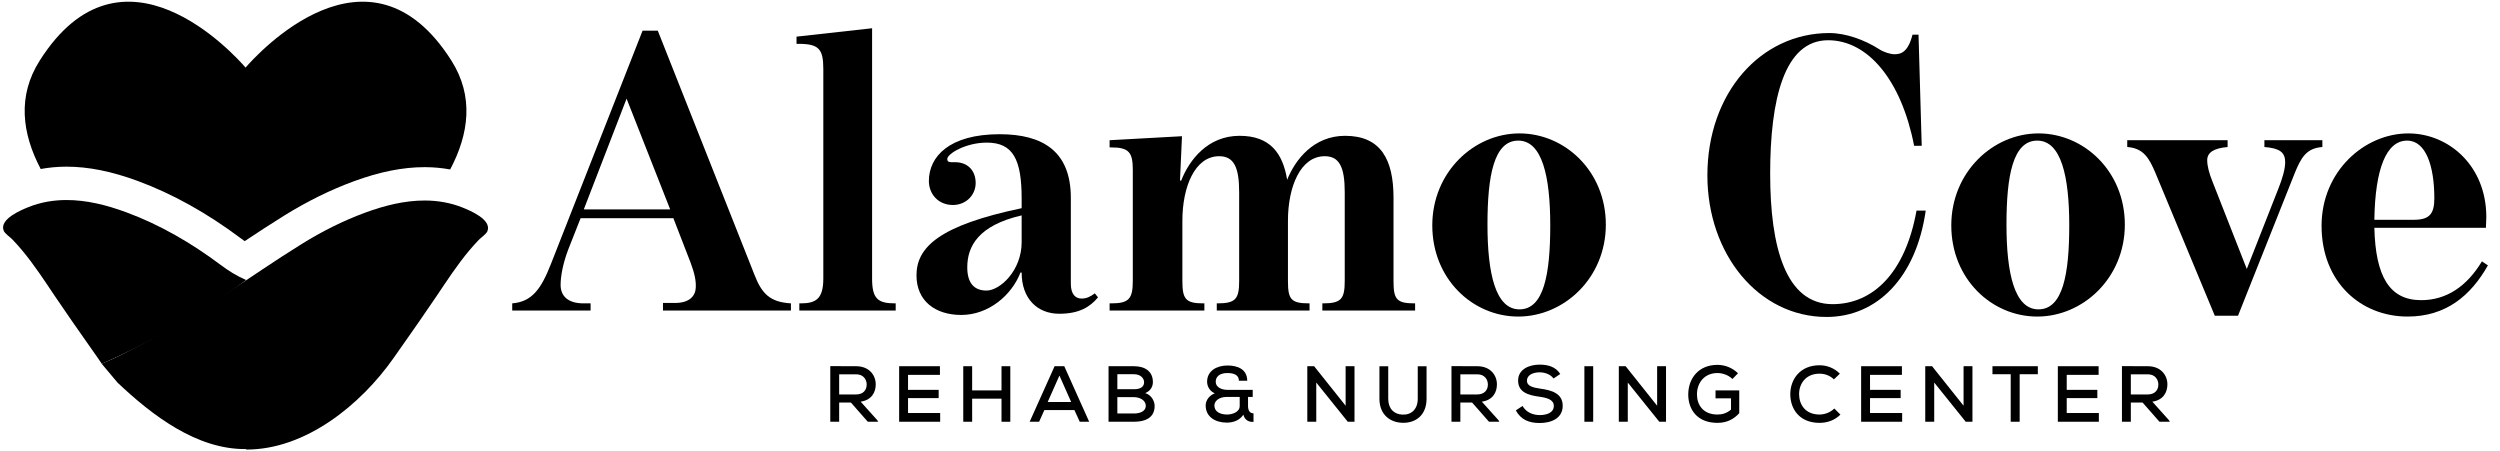
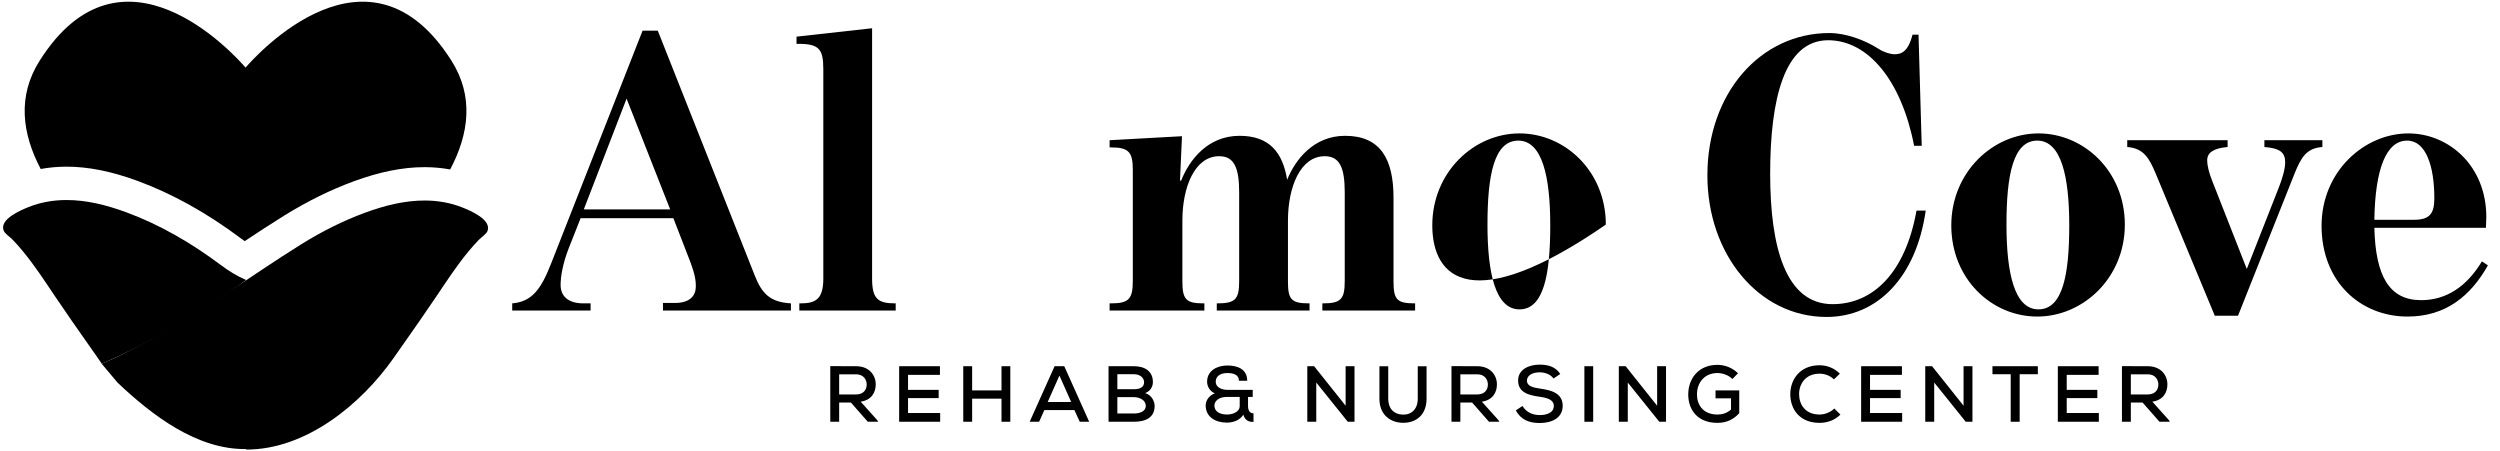
<svg xmlns="http://www.w3.org/2000/svg" width="554" height="100" viewBox="0 0 554 100" fill="none">
  <g clip-path="url(#clip0_22_3)">
    <mask id="mask0_22_3" style="mask-type:luminance" maskUnits="userSpaceOnUse" x="-34" y="-58" width="620" height="216">
      <path d="M-34 -58H586V158H-34V-58Z" fill="white" style="fill:white;fill-opacity:1;" />
    </mask>
    <g mask="url(#mask0_22_3)">
      <path d="M14.747 36.934C19.57 36.934 24.72 37.966 30.491 40.09C38.156 42.91 45.829 47.174 53.295 52.764C53.616 53.004 53.924 53.226 54.224 53.434C57.098 51.524 60.032 49.604 63.012 47.755C68.057 44.626 73.214 42.083 78.339 40.197C84.11 38.074 89.26 37.041 94.084 37.041L94.258 37.042C96.143 37.052 97.98 37.225 99.759 37.551C103.956 29.626 105.023 21.328 100.056 13.471C81.785 -15.429 56.898 12.107 54.416 14.98C51.933 12.107 27.045 -15.429 8.774 13.471C3.827 21.295 4.866 29.557 9.02 37.452C10.814 37.12 12.668 36.944 14.57 36.935L14.747 36.934Z" fill="#E34459" style="fill:#E34459;fill:color(display-p3 0.89 0.267 0.349);fill-opacity:1;" />
      <path d="M27.938 47.027C23.661 45.453 19.168 44.303 14.61 44.326C11.778 44.341 8.928 44.831 6.298 45.896C4.594 46.585 -0.101 48.541 0.791 51.054C1.045 51.771 2.188 52.489 2.722 53.041C3.473 53.817 4.191 54.623 4.884 55.452C7.575 58.671 9.859 62.199 12.198 65.674C14.66 69.33 17.193 72.938 19.726 76.545C20.356 77.442 20.986 78.339 21.616 79.236C22.38 80.324 22.528 80.603 22.528 80.603C22.58 80.721 37.608 73.742 43.779 69.499C45.729 68.159 48.411 66.418 49.482 65.696C51.16 64.565 53.271 63.001 54.547 62.051C52.488 61.179 50.666 60.029 48.865 58.681C42.451 53.88 35.458 49.794 27.938 47.027Z" fill="#7BBFC6" style="fill:#7BBFC6;fill:color(display-p3 0.482 0.749 0.776);fill-opacity:1;" />
      <path d="M102.532 46.004C99.901 44.94 97.051 44.449 94.219 44.434C89.662 44.41 85.169 45.56 80.892 47.135C76.003 48.934 71.332 51.294 66.908 54.038C55.062 61.385 44.072 69.814 31.613 76.203C28.64 77.727 25.631 79.359 22.527 80.603L26.055 84.797C33.632 91.972 43.617 99.665 54.546 99.513V99.624C67.763 99.656 79.978 89.647 87.214 79.344C87.844 78.447 88.474 77.549 89.104 76.653C91.637 73.046 94.17 69.438 96.631 65.781C98.971 62.307 101.255 58.779 103.946 55.559C104.638 54.731 105.357 53.925 106.108 53.148C106.642 52.596 107.785 51.879 108.039 51.161C108.931 48.648 104.236 46.693 102.532 46.004Z" fill="#084269" style="fill:#084269;fill:color(display-p3 0.031 0.259 0.412);fill-opacity:1;" />
      <path d="M185.959 82.946V87.411H189.704C191.339 87.411 192.059 86.374 192.059 85.214C192.059 84.106 191.339 82.946 189.721 82.946H185.959ZM194.608 93.459H192.305L188.561 89.205H185.959V93.459H183.99V81.135C185.906 81.135 187.805 81.153 189.721 81.153C192.569 81.153 194.063 83.104 194.063 85.179C194.063 86.937 193.149 88.66 190.723 89.011L194.397 93.107L194.608 93.459Z" fill="#7BBFC6" style="fill:#7BBFC6;fill:color(display-p3 0.482 0.749 0.776);fill-opacity:1;" />
      <path d="M208.341 93.459H199.252V81.153H208.288V83.069H201.221V86.392H208.007V88.22H201.221V91.525H208.341V93.459Z" fill="#7BBFC6" style="fill:#7BBFC6;fill:color(display-p3 0.482 0.749 0.776);fill-opacity:1;" />
      <path d="M221.933 93.459V88.343H215.428V93.459H213.459V81.153H215.428V86.515H221.933V81.153H223.884V93.459H221.933Z" fill="#7BBFC6" style="fill:#7BBFC6;fill:color(display-p3 0.482 0.749 0.776);fill-opacity:1;" />
      <path d="M234.769 83.228L232.167 89.082H237.371L234.769 83.228ZM238.092 90.875H231.429L230.268 93.459H228.176L233.697 81.153H235.841L241.362 93.459H239.27L238.092 90.875Z" fill="#7BBFC6" style="fill:#7BBFC6;fill:color(display-p3 0.482 0.749 0.776);fill-opacity:1;" />
      <path d="M247.605 91.631H251.297C252.387 91.631 253.899 91.279 253.899 89.926C253.899 88.607 252.44 88.01 251.315 88.01H247.605V91.631ZM247.605 86.251H251.315C252.791 86.251 253.53 85.671 253.53 84.705C253.53 83.843 252.774 82.929 251.297 82.929H247.605V86.251ZM251.297 81.153C253.635 81.153 255.481 82.226 255.481 84.669C255.481 85.707 254.936 86.638 253.776 87.113C255.253 87.552 255.868 89.012 255.868 89.944C255.868 92.633 253.723 93.459 251.297 93.459H245.654V81.153H251.297Z" fill="#7BBFC6" style="fill:#7BBFC6;fill:color(display-p3 0.482 0.749 0.776);fill-opacity:1;" />
      <path d="M269.11 89.855C269.11 91.226 270.358 91.859 271.94 91.859C272.925 91.859 274.718 91.402 274.718 89.961V87.956H271.87C269.989 87.956 269.11 88.976 269.11 89.855ZM276.564 89.961C276.564 90.839 276.88 91.595 277.777 91.595V93.494C276.845 93.529 275.878 93.213 275.527 91.894C274.771 93.054 273.452 93.652 271.852 93.652C269.303 93.652 267.176 92.369 267.176 89.837C267.176 88.677 268.055 87.552 269.215 87.165C268.125 86.726 267.493 85.653 267.493 84.581C267.51 82.137 269.673 80.994 272.028 80.994C274.12 80.994 276.371 81.733 276.388 84.37H274.542C274.542 83.034 273.329 82.665 271.975 82.665C270.042 82.665 269.391 83.684 269.409 84.581C269.409 85.987 270.991 86.392 271.975 86.392H277.601V87.956H276.564V89.961Z" fill="#7BBFC6" style="fill:#7BBFC6;fill:color(display-p3 0.482 0.749 0.776);fill-opacity:1;" />
      <path d="M298.19 89.908V81.153H300.159V93.459H298.665L291.685 84.774V93.459H289.699V81.153H291.211L298.19 89.908Z" fill="#7BBFC6" style="fill:#7BBFC6;fill:color(display-p3 0.482 0.749 0.776);fill-opacity:1;" />
      <path d="M316.125 81.171V88.361C316.125 91.983 313.734 93.793 310.763 93.688C308.021 93.618 305.682 91.859 305.682 88.361V81.171H307.634V88.361C307.634 90.594 308.935 91.806 310.763 91.876C312.732 91.983 314.174 90.7 314.174 88.361V81.171H316.125Z" fill="#7BBFC6" style="fill:#7BBFC6;fill:color(display-p3 0.482 0.749 0.776);fill-opacity:1;" />
      <path d="M323.615 82.946V87.411H327.36C328.995 87.411 329.715 86.374 329.715 85.214C329.715 84.106 328.995 82.946 327.377 82.946H323.615ZM332.264 93.459H329.961L326.217 89.205H323.615V93.459H321.646V81.135C323.562 81.135 325.461 81.153 327.377 81.153C330.225 81.153 331.719 83.104 331.719 85.179C331.719 86.937 330.805 88.66 328.379 89.011L332.053 93.107L332.264 93.459Z" fill="#7BBFC6" style="fill:#7BBFC6;fill:color(display-p3 0.482 0.749 0.776);fill-opacity:1;" />
      <path d="M344.257 83.878C343.677 83.034 342.499 82.524 341.216 82.506C339.563 82.506 338.368 83.192 338.368 84.37C338.368 85.565 339.739 85.899 341.356 86.128C343.888 86.48 346.296 87.183 346.296 89.943C346.279 92.703 343.765 93.74 341.198 93.74C338.842 93.74 337.031 93.019 335.906 90.945L337.383 89.961C338.262 91.455 339.791 91.982 341.216 91.982C342.692 91.982 344.327 91.49 344.327 89.943C344.327 88.607 342.903 88.15 341.18 87.921C338.737 87.587 336.416 86.972 336.416 84.335C336.398 81.786 338.948 80.801 341.163 80.801C342.938 80.801 344.714 81.223 345.751 82.876L344.257 83.878Z" fill="#7BBFC6" style="fill:#7BBFC6;fill:color(display-p3 0.482 0.749 0.776);fill-opacity:1;" />
      <path d="M351.1 81.153H353.051V93.459H351.1V81.153Z" fill="#7BBFC6" style="fill:#7BBFC6;fill:color(display-p3 0.482 0.749 0.776);fill-opacity:1;" />
      <path d="M367.221 89.908V81.153H369.19V93.459H367.696L360.717 84.774V93.459H358.73V81.153H360.242L367.221 89.908Z" fill="#7BBFC6" style="fill:#7BBFC6;fill:color(display-p3 0.482 0.749 0.776);fill-opacity:1;" />
      <path d="M383.907 83.984C383.028 83.122 381.727 82.665 380.584 82.665C377.701 82.665 376.031 84.828 376.048 87.429C376.048 89.68 377.385 91.86 380.584 91.86C381.639 91.86 382.606 91.596 383.591 90.77V88.273H380.162V86.515H385.419V91.561C384.188 92.915 382.659 93.706 380.584 93.706C376.066 93.706 374.115 90.7 374.115 87.429C374.115 83.878 376.383 80.855 380.584 80.855C382.22 80.855 383.872 81.47 385.138 82.718L383.907 83.984Z" fill="#7BBFC6" style="fill:#7BBFC6;fill:color(display-p3 0.482 0.749 0.776);fill-opacity:1;" />
      <path d="M407.838 91.877C406.572 93.125 404.937 93.706 403.215 93.706C398.749 93.706 396.745 90.629 396.727 87.394C396.71 84.159 398.82 80.942 403.215 80.942C404.867 80.942 406.467 81.558 407.715 82.806L406.397 84.071C405.517 83.21 404.357 82.806 403.215 82.806C400.085 82.806 398.661 85.109 398.679 87.376C398.696 89.627 400.032 91.86 403.215 91.86C404.357 91.86 405.623 91.385 406.484 90.523L407.838 91.877Z" fill="#7BBFC6" style="fill:#7BBFC6;fill:color(display-p3 0.482 0.749 0.776);fill-opacity:1;" />
      <path d="M421.517 93.459H412.428V81.153H421.464V83.069H414.397V86.392H421.183V88.22H414.397V91.525H421.517V93.459Z" fill="#7BBFC6" style="fill:#7BBFC6;fill:color(display-p3 0.482 0.749 0.776);fill-opacity:1;" />
      <path d="M435.126 89.908V81.153H437.095V93.459H435.601L428.622 84.774V93.459H426.635V81.153H428.147L435.126 89.908Z" fill="#7BBFC6" style="fill:#7BBFC6;fill:color(display-p3 0.482 0.749 0.776);fill-opacity:1;" />
      <path d="M445.572 82.928H441.529V81.153H451.584V82.928H447.558V93.459H445.572V82.928Z" fill="#7BBFC6" style="fill:#7BBFC6;fill:color(display-p3 0.482 0.749 0.776);fill-opacity:1;" />
      <path d="M465.105 93.459H456.016V81.153H465.053V83.069H457.985V86.392H464.771V88.22H457.985V91.525H465.105V93.459Z" fill="#7BBFC6" style="fill:#7BBFC6;fill:color(display-p3 0.482 0.749 0.776);fill-opacity:1;" />
      <path d="M472.192 82.946V87.411H475.936C477.572 87.411 478.292 86.374 478.292 85.214C478.292 84.106 477.572 82.946 475.954 82.946H472.192ZM480.841 93.459H478.538L474.793 89.205H472.192V93.459H470.223V81.135C472.139 81.135 474.038 81.153 475.954 81.153C478.802 81.153 480.296 83.104 480.296 85.179C480.296 86.937 479.382 88.66 476.956 89.011L480.63 93.107L480.841 93.459Z" fill="#7BBFC6" style="fill:#7BBFC6;fill:color(display-p3 0.482 0.749 0.776);fill-opacity:1;" />
      <path d="M148.51 46.401L138.851 21.856L129.37 46.401H148.51ZM113.508 67.225C117.85 66.871 119.888 64.123 122.104 58.452L142.396 6.792H145.763L167.207 60.934C168.802 65.01 170.574 66.959 175.271 67.225V68.82H146.915V67.136H149.573C152.852 67.136 154.093 65.542 154.181 63.769C154.27 62.174 153.915 60.579 153.029 58.186L149.219 48.351H128.661L126.002 55.085C124.762 58.275 124.23 61.199 124.23 63.149C124.23 65.63 125.914 67.225 129.281 67.225H130.876V68.82H113.508V67.225Z" fill="#084269" style="fill:#084269;fill:color(display-p3 0.031 0.259 0.412);fill-opacity:1;" />
      <path d="M177.13 67.225H177.484C180.852 67.225 182.447 66.161 182.447 61.731V15.298C182.447 10.868 181.472 9.716 176.953 9.716H176.51V8.121L193.257 6.26V61.731C193.257 66.161 194.498 67.225 198.308 67.225H198.485V68.82H177.13V67.225Z" fill="#084269" style="fill:#084269;fill:color(display-p3 0.031 0.259 0.412);fill-opacity:1;" />
-       <path d="M226.397 53.667V47.73C216.827 49.945 214.346 54.553 214.346 59.25C214.346 62.794 215.941 64.389 218.599 64.389C221.612 64.389 226.397 59.958 226.397 53.667ZM203.092 61.022C203.092 54.73 208.232 49.945 226.397 46.135V44.008C226.397 35.413 224.536 31.603 218.688 31.603C213.991 31.603 209.915 34.084 209.915 35.236C209.915 36.033 210.536 35.944 211.687 35.944C214.257 35.944 216.207 37.628 216.207 40.552C216.207 43.211 214.08 45.426 211.156 45.426C207.877 45.426 205.839 42.945 205.839 40.109C205.839 34.704 210.358 29.742 221.523 29.742C231.093 29.742 237.296 33.552 237.296 43.831V62.882C237.296 65.363 238.448 66.161 239.689 66.161C240.841 66.161 241.638 65.718 242.613 65.009L243.322 65.895C241.55 68.022 239.157 69.528 234.726 69.528C229.941 69.528 226.397 66.25 226.397 60.401H226.131C224.182 65.452 219.042 69.794 213.017 69.794C207.257 69.794 203.092 66.693 203.092 61.022Z" fill="#084269" style="fill:#084269;fill:color(display-p3 0.031 0.259 0.412);fill-opacity:1;" />
      <path d="M245.889 67.225H246.243C250.142 67.225 251.029 66.25 251.029 62.263V37.628C251.029 33.73 250.142 32.666 246.243 32.666H245.889V31.071L261.928 30.185L261.485 40.021H261.751C263.523 35.502 267.599 30.096 274.688 30.096C281.422 30.096 284.258 33.907 285.233 39.844C287.005 35.413 291.081 30.096 298.081 30.096C305.968 30.096 308.803 35.325 308.803 43.831V62.263C308.803 66.25 309.424 67.225 313.411 67.225H313.588V68.82H293.031V67.225H293.208C297.195 67.225 297.993 66.25 297.993 62.263V42.591C297.993 37.097 296.841 34.616 293.562 34.616C288.157 34.616 285.41 41.438 285.41 48.882V62.263C285.41 66.25 286.03 67.225 290.018 67.225H290.195V68.82H269.637V67.225H269.814C273.802 67.225 274.599 66.25 274.599 62.263V42.591C274.599 37.097 273.447 34.616 270.169 34.616C264.763 34.616 262.016 41.438 262.016 48.882V62.263C262.016 66.25 262.725 67.225 266.624 67.225H266.89V68.82H245.889V67.225Z" fill="#084269" style="fill:#084269;fill:color(display-p3 0.031 0.259 0.412);fill-opacity:1;" />
-       <path d="M343.536 49.946C343.536 39.136 341.764 31.16 336.447 31.16C331.042 31.16 329.624 38.958 329.624 49.769C329.624 60.58 331.396 68.555 336.713 68.555C342.118 68.555 343.536 60.755 343.536 49.946ZM317.395 49.946C317.395 38.16 326.611 29.564 336.713 29.564C346.815 29.564 355.853 37.983 355.853 49.769C355.853 61.642 346.549 70.15 336.447 70.15C326.345 70.15 317.395 61.819 317.395 49.946Z" fill="#084269" style="fill:#084269;fill:color(display-p3 0.031 0.259 0.412);fill-opacity:1;" />
+       <path d="M343.536 49.946C343.536 39.136 341.764 31.16 336.447 31.16C331.042 31.16 329.624 38.958 329.624 49.769C329.624 60.58 331.396 68.555 336.713 68.555C342.118 68.555 343.536 60.755 343.536 49.946ZM317.395 49.946C317.395 38.16 326.611 29.564 336.713 29.564C346.815 29.564 355.853 37.983 355.853 49.769C326.345 70.15 317.395 61.819 317.395 49.946Z" fill="#084269" style="fill:#084269;fill:color(display-p3 0.031 0.259 0.412);fill-opacity:1;" />
      <path d="M378.357 38.869C378.357 20.615 390.143 7.323 405.384 7.323C409.017 7.323 413.182 8.83 416.371 10.868C417.435 11.577 418.942 12.02 419.828 12.02C421.334 12.02 422.84 11.488 423.815 7.678H425.144L425.853 32.312H424.17C421.334 17.691 413.891 8.918 405.118 8.918C395.37 8.918 392.269 22.033 392.269 38.514C392.269 54.819 395.725 67.402 406.092 67.402C415.042 67.402 422.22 60.491 424.701 46.667H426.739C424.613 61.554 415.928 70.238 404.763 70.238C389.699 70.238 378.357 56.326 378.357 38.869Z" fill="#084269" style="fill:#084269;fill:color(display-p3 0.031 0.259 0.412);fill-opacity:1;" />
      <path d="M458.547 49.946C458.547 39.136 456.775 31.16 451.458 31.16C446.053 31.16 444.635 38.958 444.635 49.769C444.635 60.58 446.407 68.555 451.724 68.555C457.129 68.555 458.547 60.755 458.547 49.946ZM432.406 49.946C432.406 38.16 441.622 29.564 451.724 29.564C461.825 29.564 470.864 37.983 470.864 49.769C470.864 61.642 461.56 70.15 451.458 70.15C441.356 70.15 432.406 61.819 432.406 49.946Z" fill="#084269" style="fill:#084269;fill:color(display-p3 0.031 0.259 0.412);fill-opacity:1;" />
      <path d="M477.687 38.426C476.269 35.059 475.029 32.844 471.396 32.578V31.072H493.637V32.578C490.536 32.844 489.118 33.818 489.118 35.502C489.118 36.831 489.561 38.426 490.27 40.198L497.89 59.604L504.891 41.793C505.777 39.578 506.397 37.452 506.397 35.945C506.397 33.73 505.157 32.844 501.79 32.578V31.072H514.638V32.578C511.094 32.844 509.942 34.882 508.524 38.338L495.941 69.972H490.802L477.687 38.426Z" fill="#084269" style="fill:#084269;fill:color(display-p3 0.031 0.259 0.412);fill-opacity:1;" />
      <path d="M534.929 48.705C538.473 48.705 539.448 47.287 539.448 43.92C539.448 36.831 537.587 31.16 533.422 31.16C528.814 31.16 526.334 37.363 526.156 48.705H534.929ZM514.459 50.034C514.459 37.983 523.941 29.565 533.688 29.565C542.638 29.565 550.968 36.742 550.968 48.085C550.968 48.705 550.879 50.123 550.879 50.477H526.156C526.422 61.288 529.524 66.516 536.524 66.516C542.106 66.516 546.625 63.503 549.993 57.921L551.322 58.807C547.511 65.542 542.018 70.149 533.511 70.149C523.143 70.149 514.459 62.529 514.459 50.034Z" fill="#084269" style="fill:#084269;fill:color(display-p3 0.031 0.259 0.412);fill-opacity:1;" />
    </g>
  </g>
  <defs>
    <clipPath id="clip0_22_3">
      <rect width="554" height="100" fill="white" style="fill:white;fill-opacity:1;" />
    </clipPath>
  </defs>
</svg>